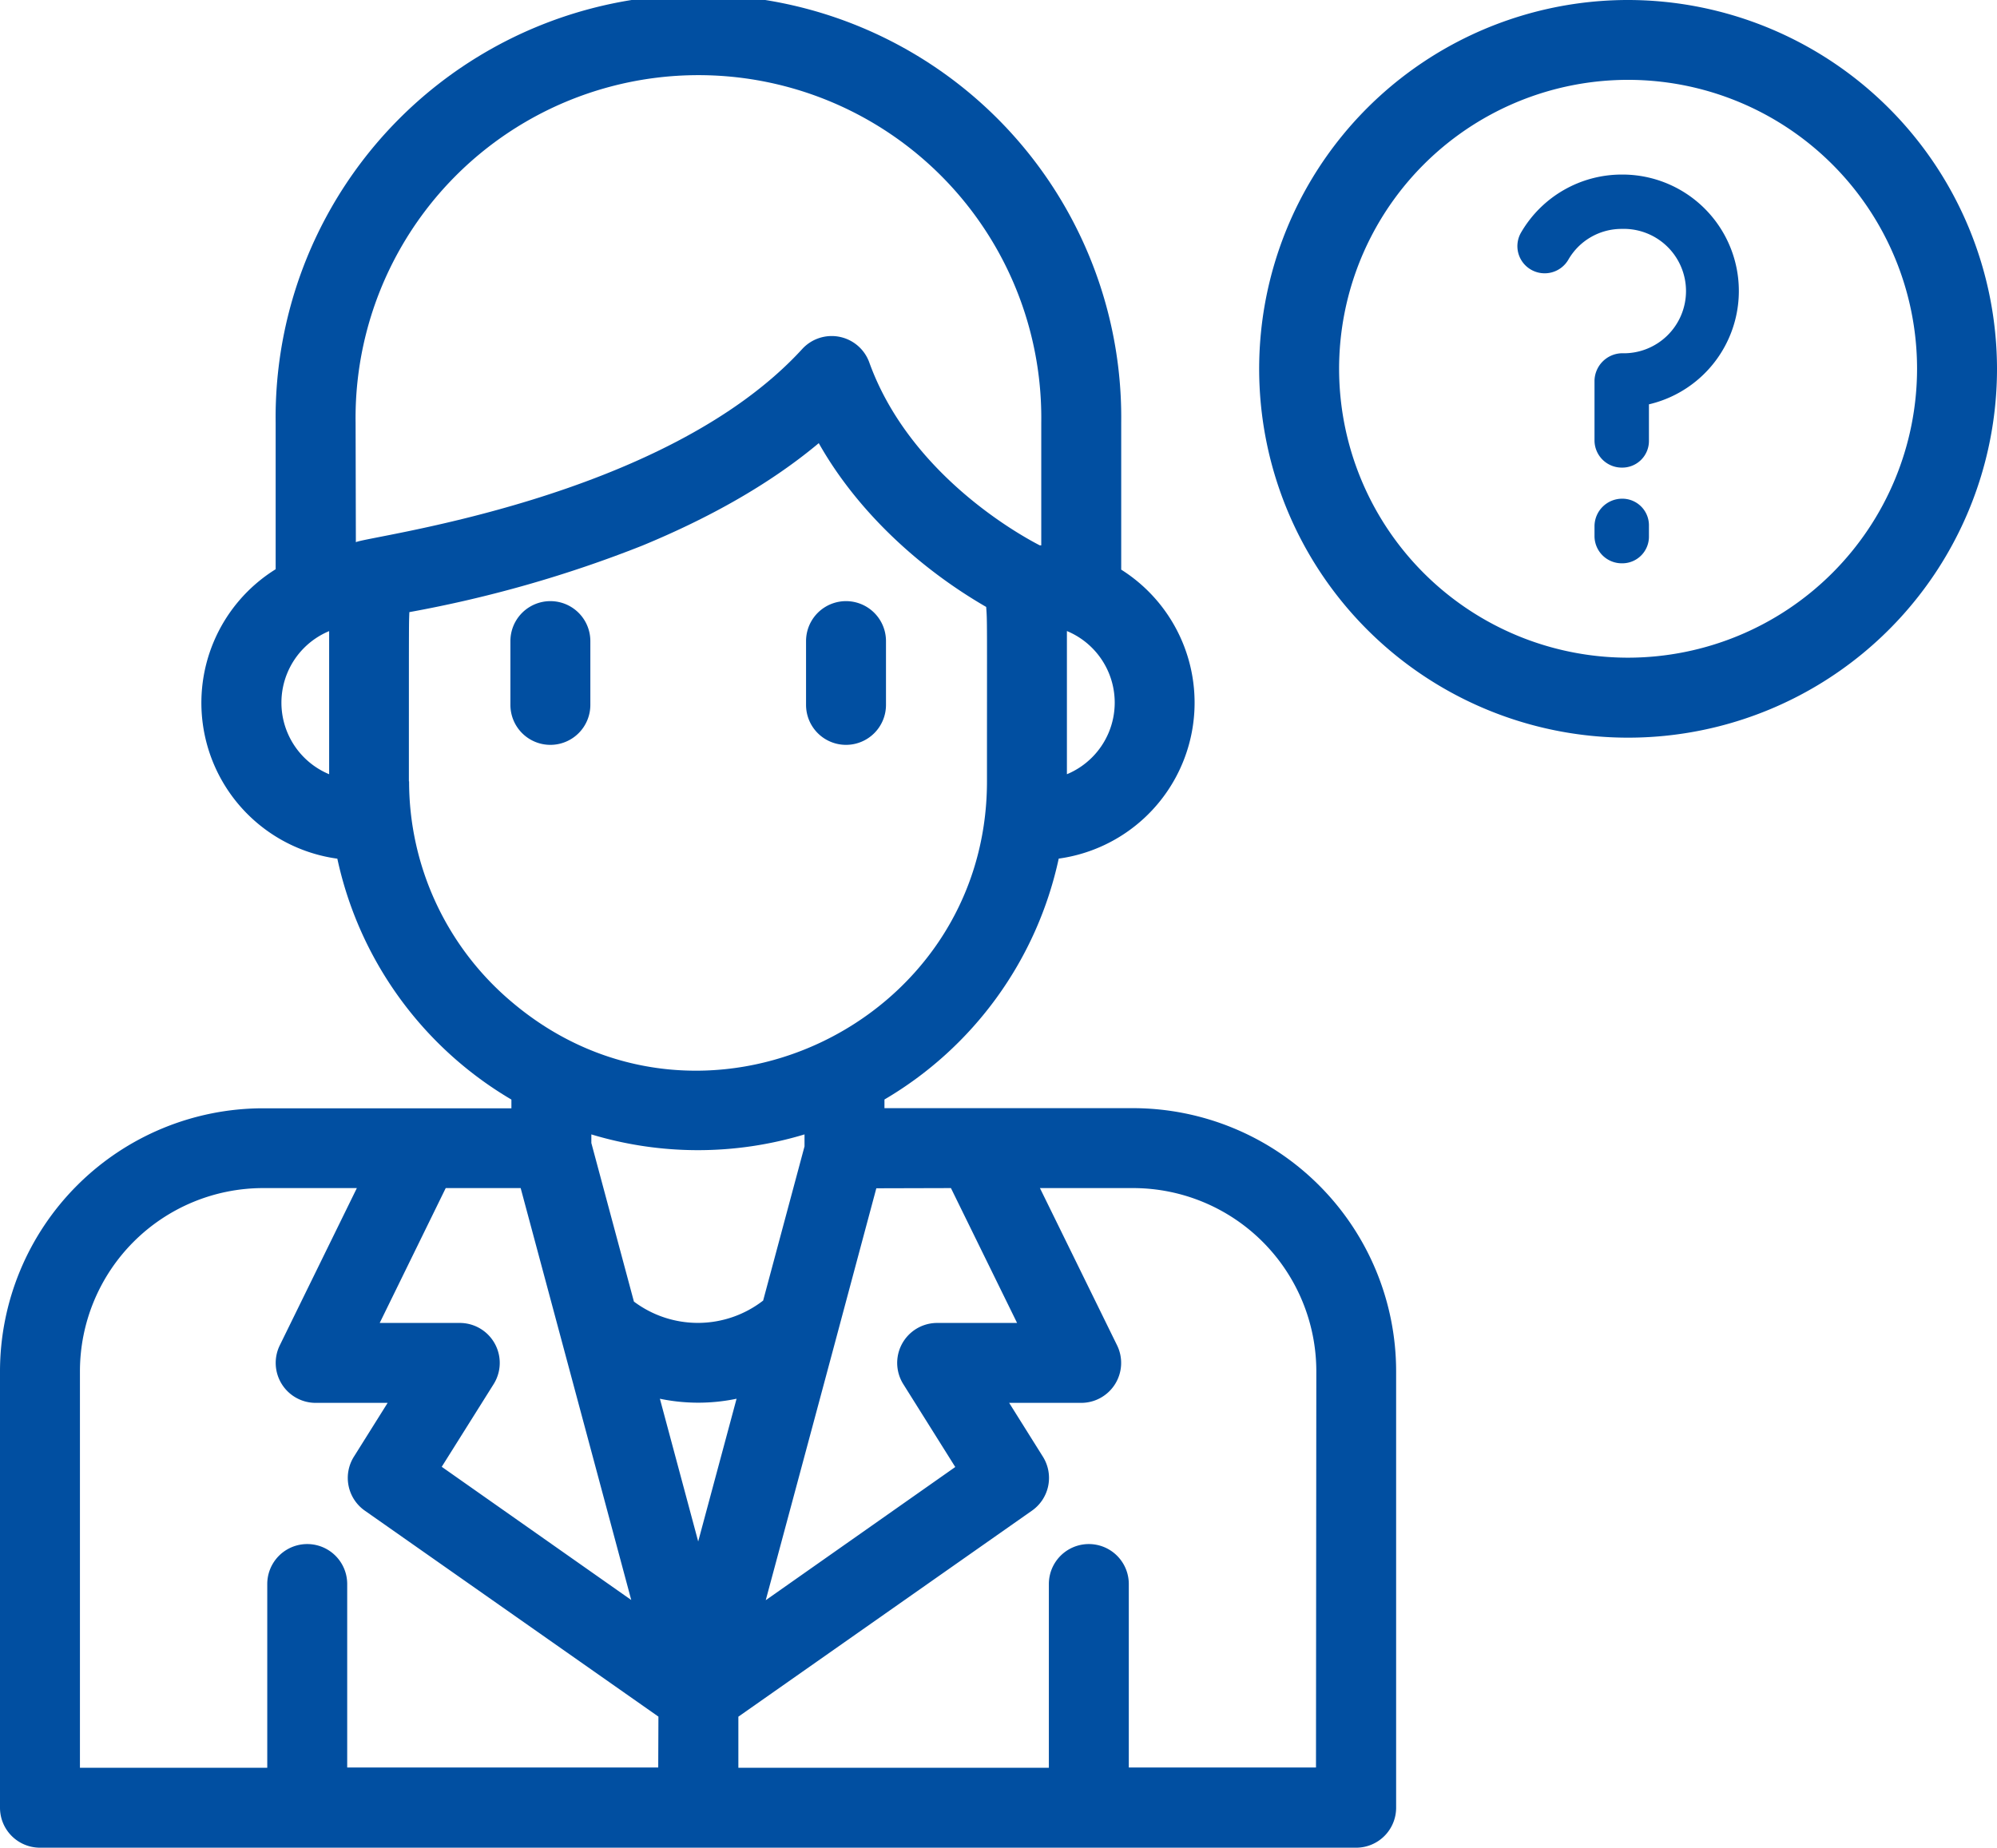
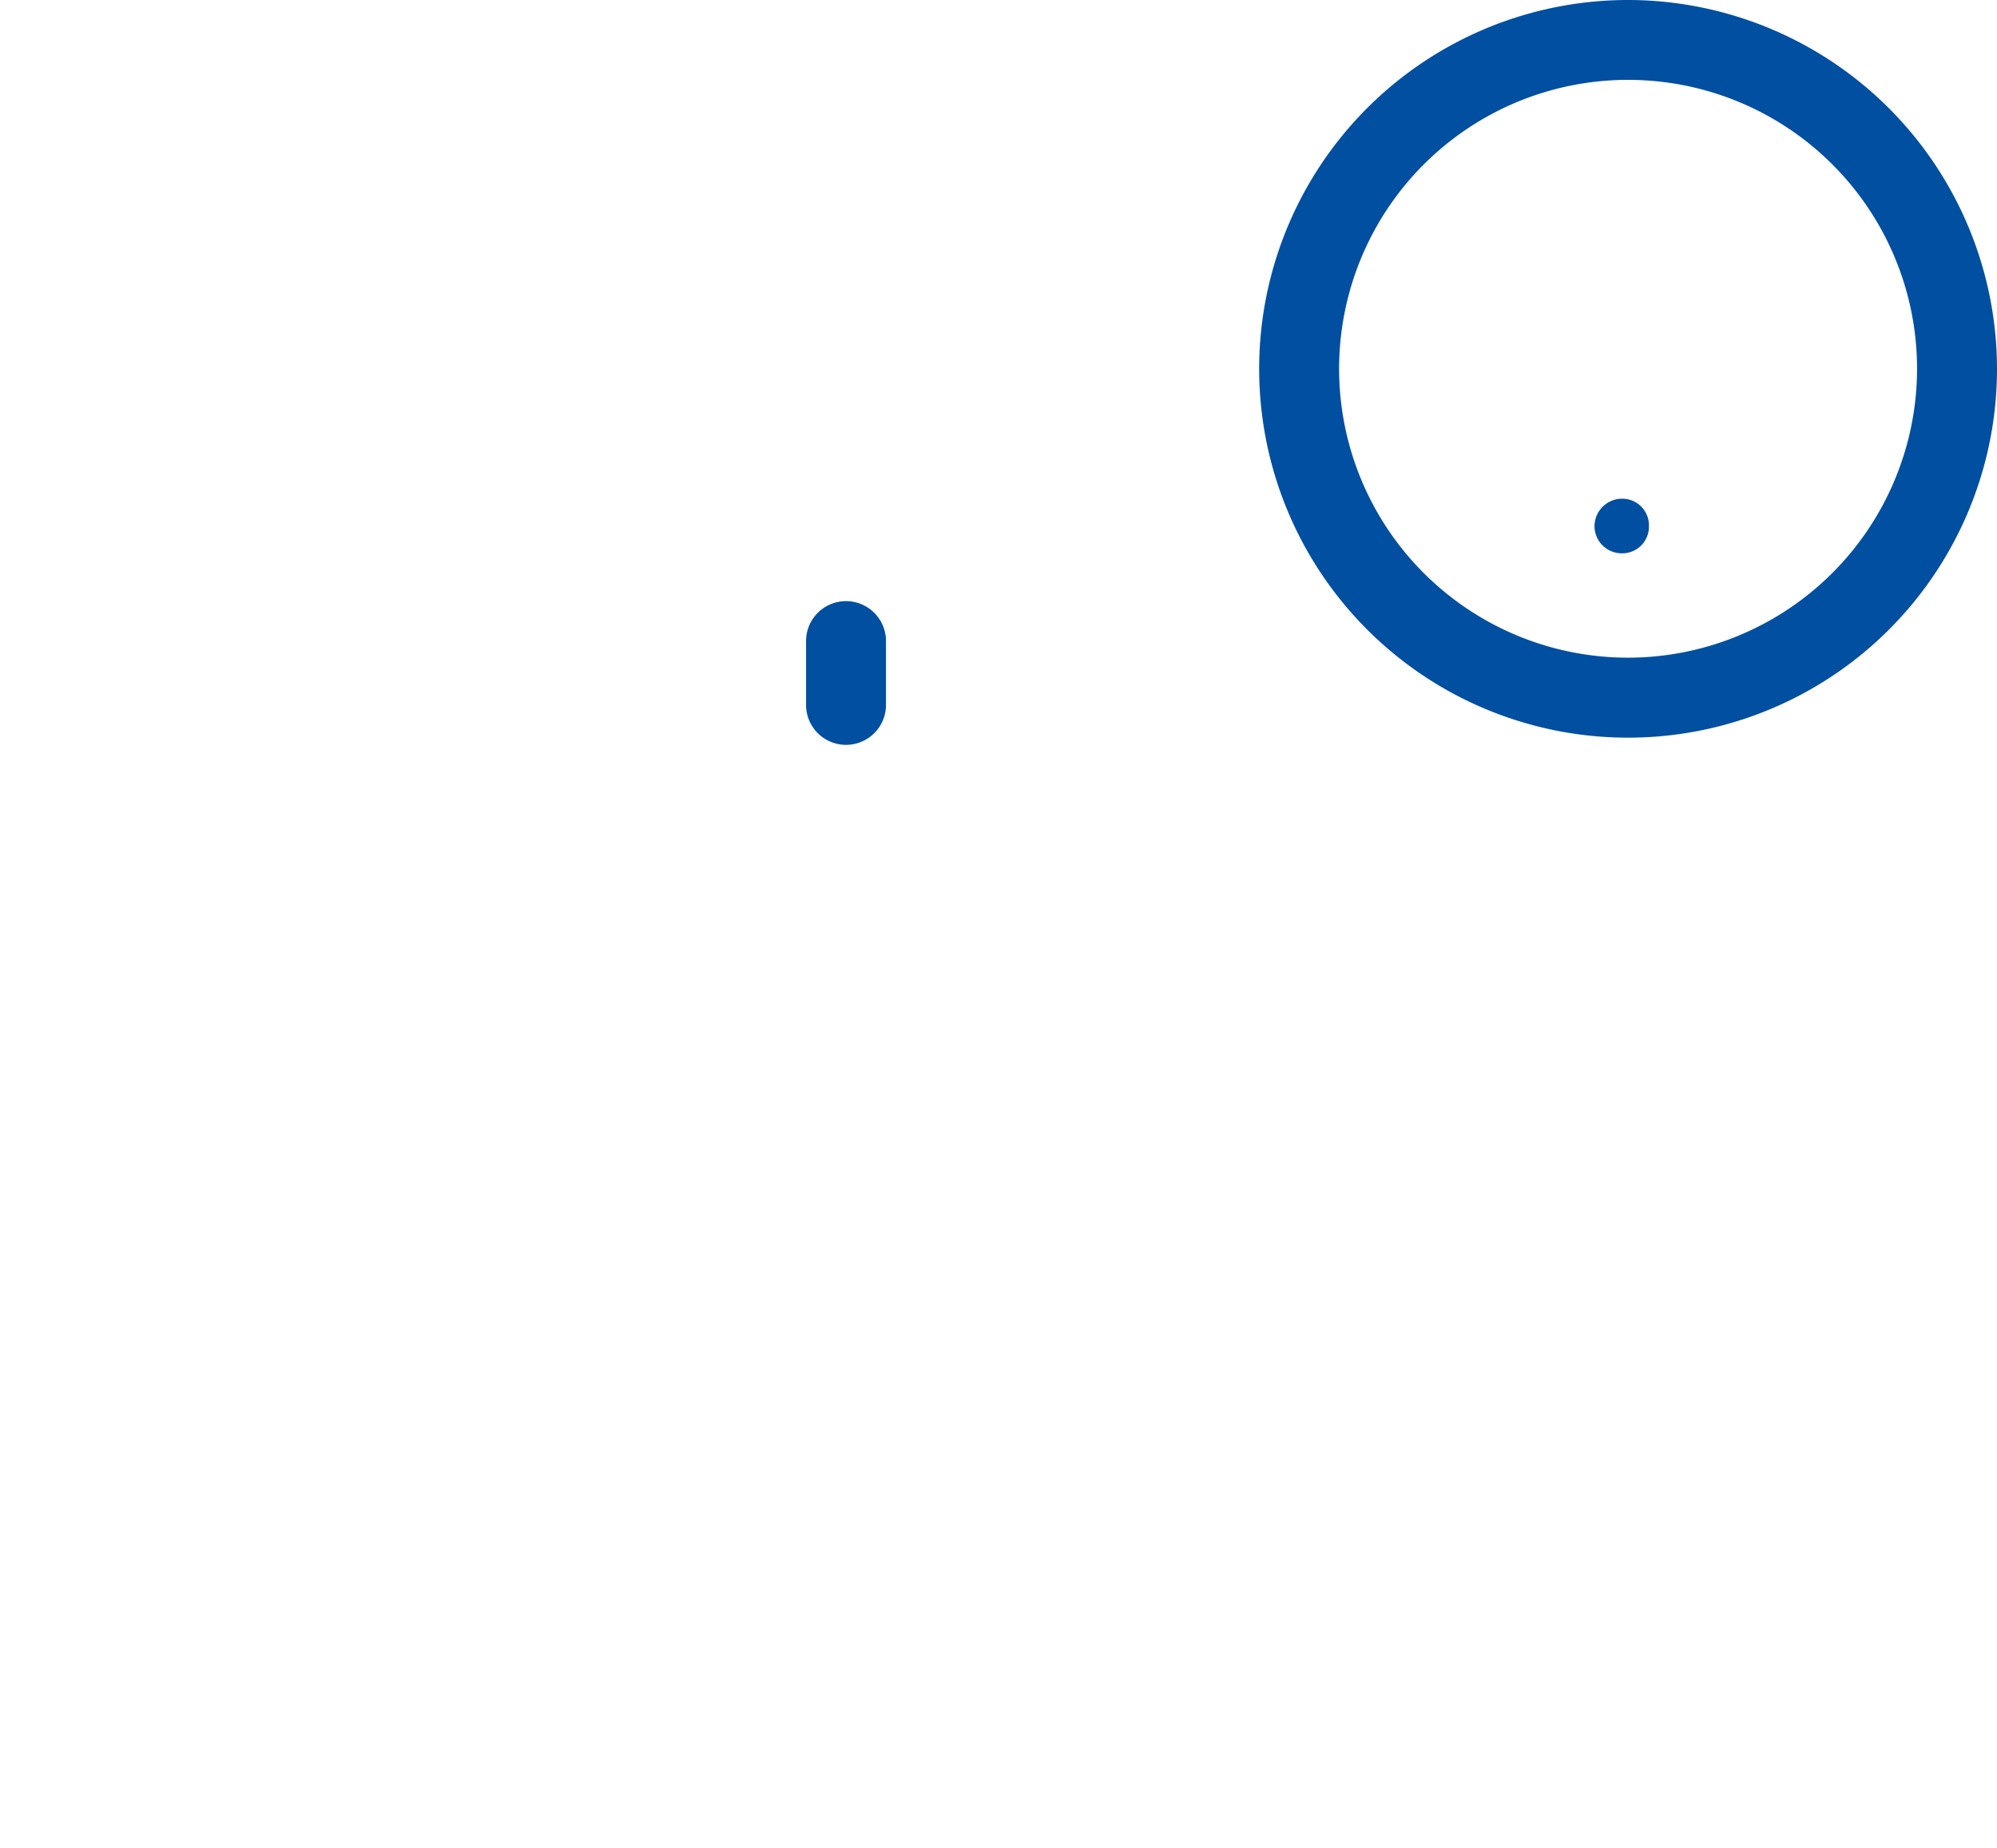
<svg xmlns="http://www.w3.org/2000/svg" viewBox="0 0 299.78 277.43">
  <defs>
    <style>.cls-1{fill:#014fa1;}</style>
  </defs>
  <g id="レイヤー_2" data-name="レイヤー 2">
    <g id="Icon_Set" data-name="Icon Set">
-       <path class="cls-1" d="M170.09,166.39H132.77v-1.3a55.52,55.52,0,0,0,26.16-36.17,23.63,23.63,0,0,0,9.38-43.39V63.47a63.47,63.47,0,1,0-126.93,0v22a23.62,23.62,0,0,0,9.26,43.46,55.55,55.55,0,0,0,26.13,36.17v1.31H39.48A39.53,39.53,0,0,0,0,205.88v65.55a6,6,0,0,0,6,6H203.58a6,6,0,0,0,6-6V205.88A39.53,39.53,0,0,0,170.09,166.39Zm-9.93-71.64a11.64,11.64,0,0,1,0,21.5ZM49.41,116.25a11.64,11.64,0,0,1,0-21.49Zm93.34,62.14,9.93,20.25h-12a6,6,0,0,0-5.08,9.19l7.8,12.44-28.45,20c13-48.33,8.83-32.87,16.6-61.85Zm-28.19,16.89a16,16,0,0,1-19.4.15l-6.39-23.81v-1.29a55.28,55.28,0,0,0,32,0v1.8ZM53.38,63.47a51.47,51.47,0,1,1,102.93,0V81.88h-.23c-3.89-2-19.71-11.15-25.59-27.47a6,6,0,0,0-10.07-2c-20.73,22.64-65.12,28.05-67,29Zm8,53.85v-.18c0-25.08,0-23.17.07-25.23a184,184,0,0,0,35-10C105.91,78,115.18,73,122.91,66.54c5.76,10.22,15.14,18.82,25.13,24.59.17,2.24.12,1.6.12,26.19,0,36.6-43.15,57.1-71.39,33.08A43.29,43.29,0,0,1,61.41,117.32Zm5.53,61.07H78.16l6.31,23.51,10.29,38.34-28.45-20,7.81-12.44A6,6,0,0,0,69,198.64H57Zm31.9,87H52.12V237.84a6,6,0,1,0-12,0v27.59H12V205.88a27.52,27.52,0,0,1,27.48-27.49H53.57L42,202a6,6,0,0,0,5.39,8.64H58.19l-5.07,8.09a6,6,0,0,0,1.64,8.09l44.08,30.93Zm6-33.94-5.75-21.43a28.24,28.24,0,0,0,11.51,0Zm92.74,33.94H169.45V237.84a6,6,0,1,0-12,0v27.59H110.84v-7.67l44.08-30.94a6,6,0,0,0,1.64-8.09l-5.07-8.09h10.82a6,6,0,0,0,5.38-8.64l-11.58-23.61h14a27.52,27.52,0,0,1,27.49,27.49Z" />
-       <path class="cls-1" d="M82.62,111.84a6,6,0,0,0,6-6V96.26a6,6,0,1,0-12,0v9.58A6,6,0,0,0,82.62,111.84Z" />
      <path class="cls-1" d="M127,111.84a6,6,0,0,0,6-6V96.26a6,6,0,1,0-12,0v9.58A6,6,0,0,0,127,111.84Z" />
      <path class="cls-1" d="M244.41,0a55.38,55.38,0,1,0,55.37,55.38A55.44,55.44,0,0,0,244.41,0Zm0,98.75a43.38,43.38,0,1,1,43.37-43.37A43.42,43.42,0,0,1,244.41,98.75Z" />
-       <path class="cls-1" d="M243.45,74.88A4.15,4.15,0,0,0,239.36,79v1.5a4.09,4.09,0,0,0,4.09,4.08,4,4,0,0,0,4.08-4.08V79A4,4,0,0,0,243.45,74.88Z" />
-       <path class="cls-1" d="M243.45,26.21a17.49,17.49,0,0,0-15.09,8.66,4.07,4.07,0,0,0,1.42,5.59,4.11,4.11,0,0,0,5.67-1.5,9.21,9.21,0,0,1,8-4.59,9.34,9.34,0,1,1,0,18.67,4.21,4.21,0,0,0-4.09,4.09v9a4.09,4.09,0,0,0,4.09,4.08,4,4,0,0,0,4.08-4.08V60.71a17.48,17.48,0,0,0-4.08-34.5Z" />
+       <path class="cls-1" d="M243.45,74.88A4.15,4.15,0,0,0,239.36,79a4.09,4.09,0,0,0,4.09,4.08,4,4,0,0,0,4.08-4.08V79A4,4,0,0,0,243.45,74.88Z" />
    </g>
  </g>
</svg>